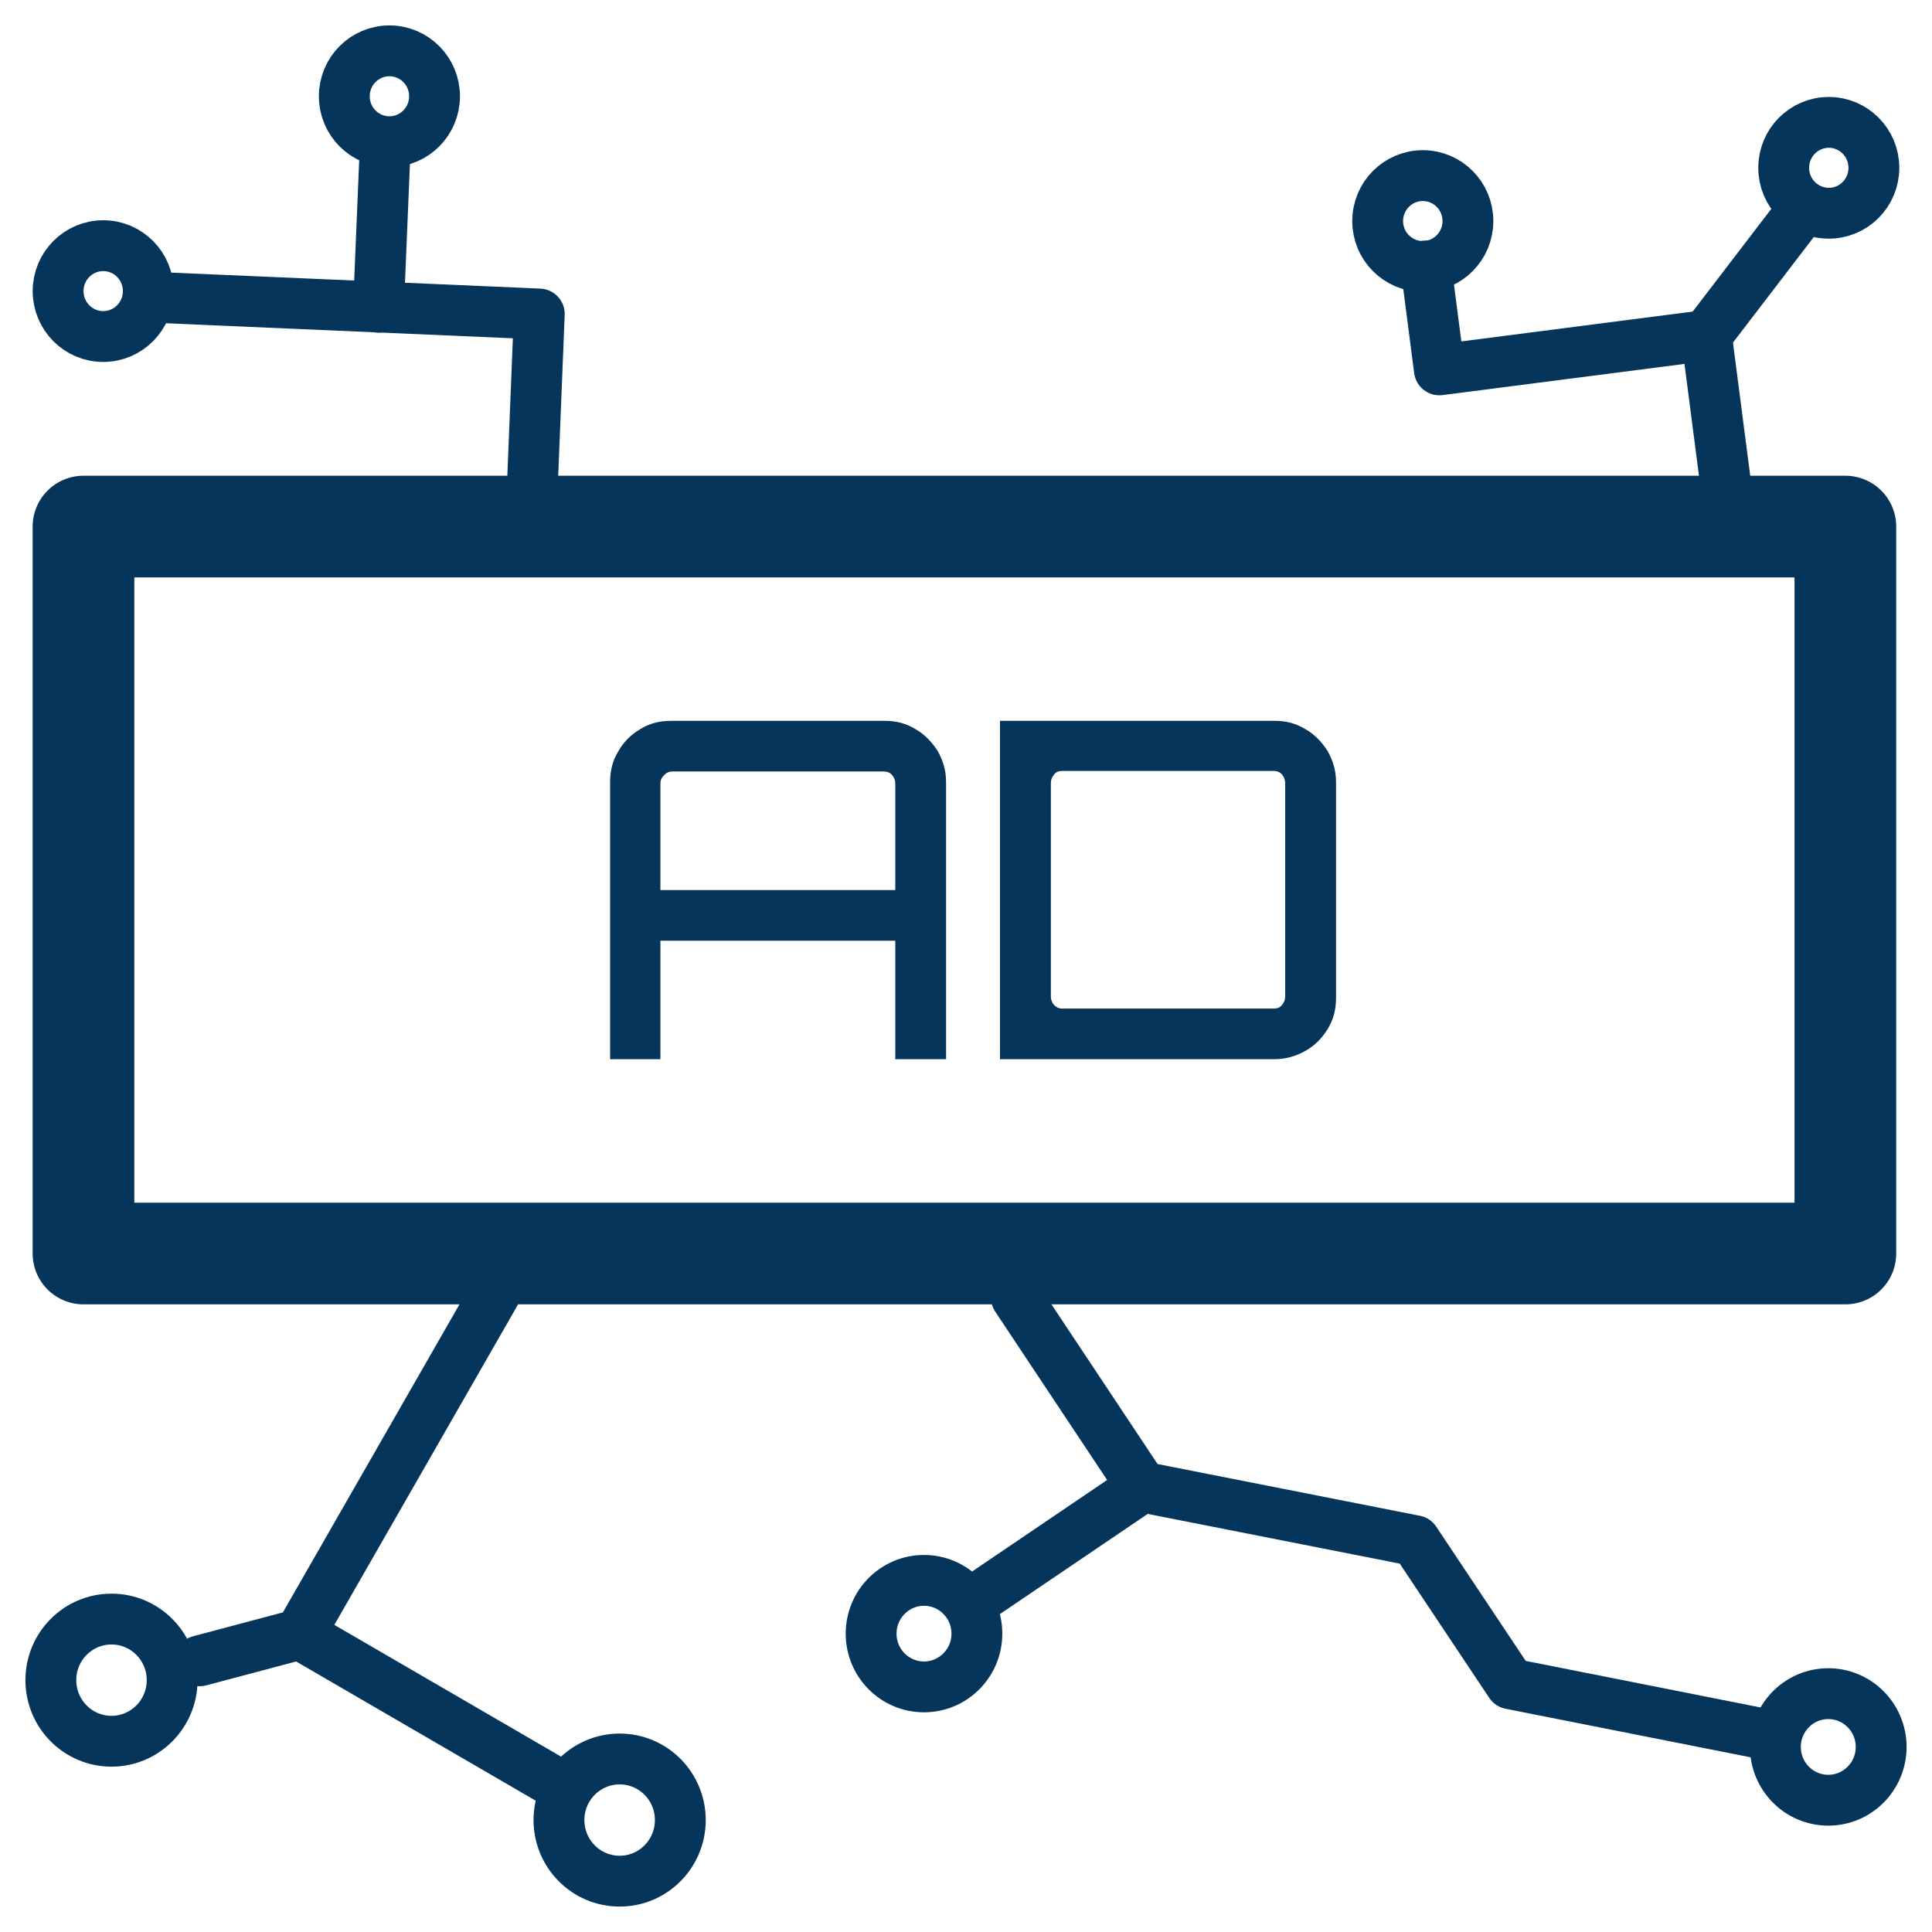
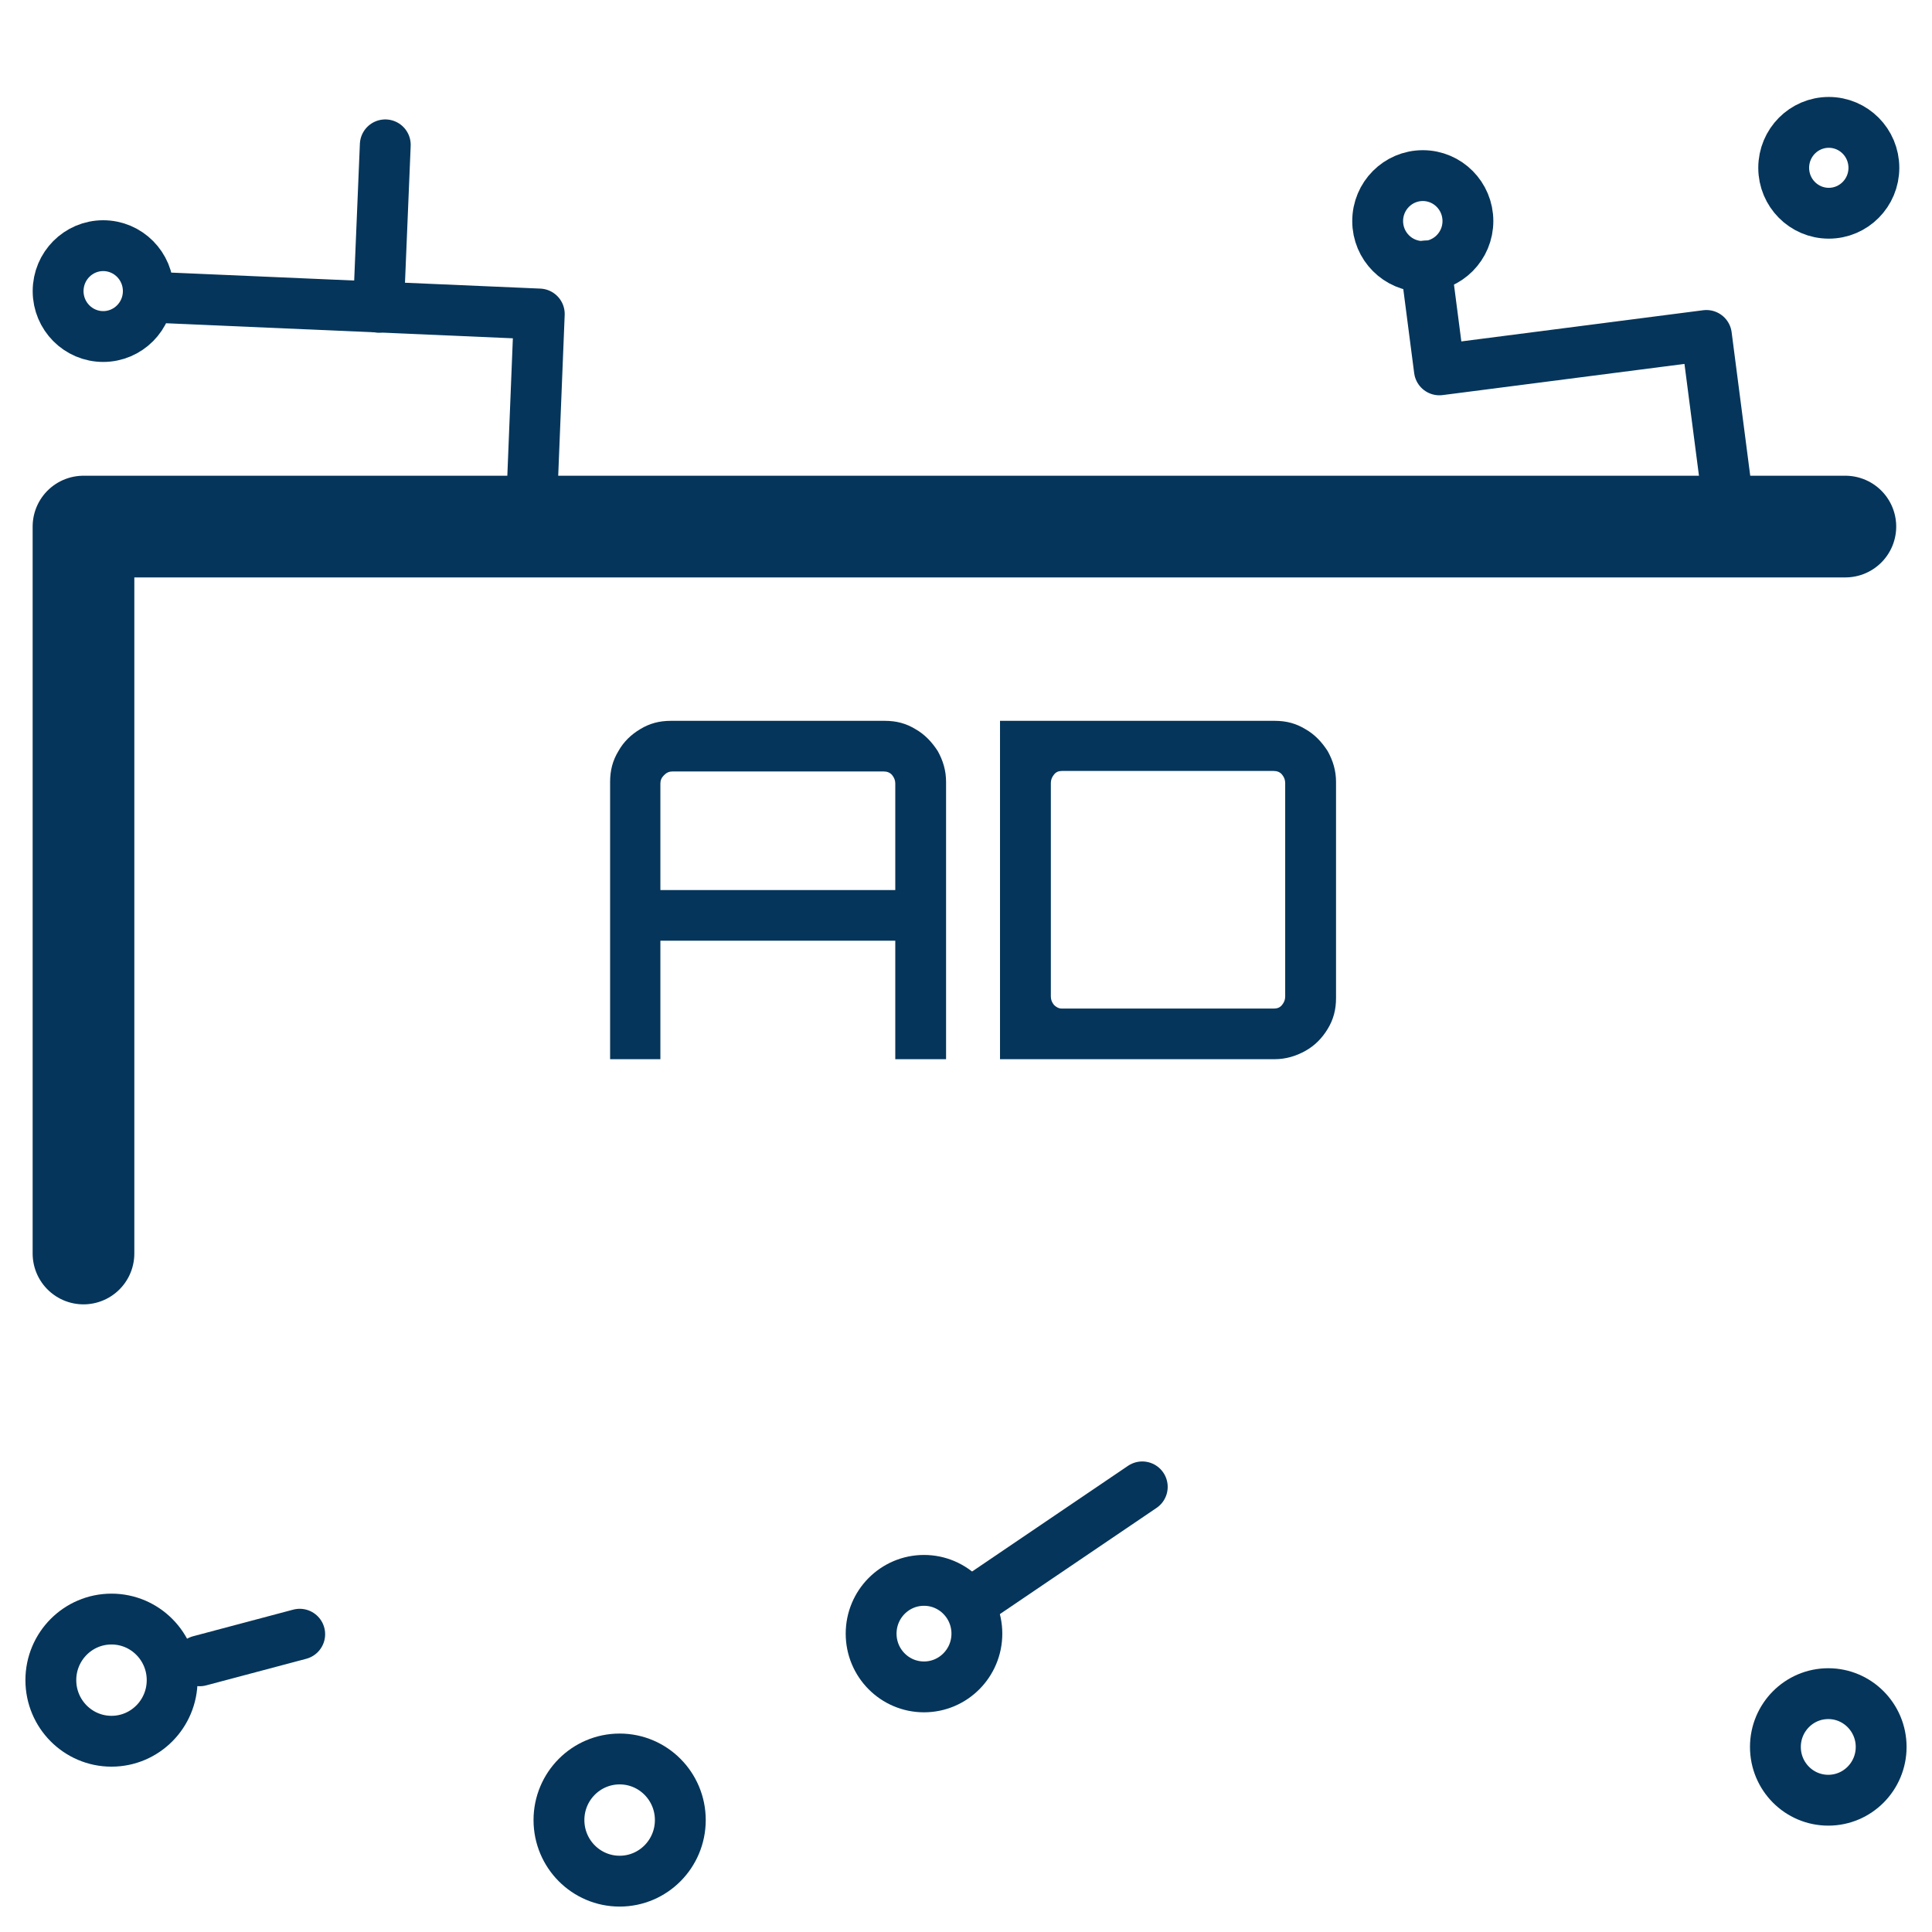
<svg xmlns="http://www.w3.org/2000/svg" width="38" height="38" viewBox="0 0 38 38" fill="none">
-   <path d="M19.989 25.518L22.467 29.246L27.832 30.304L29.708 33.118L34.838 34.135" stroke="#05355A" stroke-linecap="round" stroke-linejoin="round" />
  <path d="M22.467 29.245L19.224 31.443" stroke="#05355A" stroke-linecap="round" stroke-linejoin="round" />
-   <path d="M9.74 25.435L5.895 32.142L11.056 35.141" stroke="#05355A" stroke-linecap="round" stroke-linejoin="round" />
  <path d="M5.895 32.143L3.927 32.666" stroke="#05355A" stroke-linecap="round" stroke-linejoin="round" />
  <path d="M2.193 34.248C2.852 34.248 3.386 33.71 3.386 33.046C3.386 32.383 2.852 31.845 2.193 31.845C1.534 31.845 1 32.383 1 33.046C1 33.71 1.534 34.248 2.193 34.248Z" stroke="#05355A" stroke-linecap="round" stroke-linejoin="round" />
  <path d="M12.188 37C12.847 37 13.381 36.462 13.381 35.798C13.381 35.135 12.847 34.597 12.188 34.597C11.528 34.597 10.994 35.135 10.994 35.798C10.994 36.462 11.528 37 12.188 37Z" stroke="#05355A" stroke-linecap="round" stroke-linejoin="round" />
  <path d="M18.174 33.179C18.748 33.179 19.214 32.71 19.214 32.132C19.214 31.553 18.748 31.084 18.174 31.084C17.599 31.084 17.134 31.553 17.134 32.132C17.134 32.71 17.599 33.179 18.174 33.179Z" stroke="#05355A" stroke-linecap="round" stroke-linejoin="round" />
  <path d="M35.96 35.408C36.534 35.408 37 34.939 37 34.36C37 33.782 36.534 33.312 35.96 33.312C35.385 33.312 34.92 33.782 34.92 34.36C34.92 34.939 35.385 35.408 35.96 35.408Z" stroke="#05355A" stroke-linecap="round" stroke-linejoin="round" />
  <path d="M10.423 10.747L10.607 6.176L3.04 5.848" stroke="#05355A" stroke-linecap="round" stroke-linejoin="round" />
  <path d="M7.445 6.043L7.578 2.849" stroke="#05355A" stroke-linecap="round" stroke-linejoin="round" />
-   <path d="M7.66 2.787C8.15 2.787 8.547 2.387 8.547 1.894C8.547 1.4 8.15 1 7.66 1C7.169 1 6.772 1.4 6.772 1.894C6.772 2.387 7.169 2.787 7.66 2.787Z" stroke="#05355A" stroke-linecap="round" stroke-linejoin="round" />
  <path d="M2.03 6.619C2.52 6.619 2.917 6.219 2.917 5.726C2.917 5.232 2.52 4.832 2.03 4.832C1.54 4.832 1.143 5.232 1.143 5.726C1.143 6.219 1.54 6.619 2.03 6.619Z" stroke="#05355A" stroke-linecap="round" stroke-linejoin="round" />
  <path d="M33.961 9.669L33.563 6.598L28.311 7.275L28.046 5.231" stroke="#05355A" stroke-linecap="round" stroke-linejoin="round" />
-   <path d="M33.563 6.598L35.45 4.133" stroke="#05355A" stroke-linecap="round" stroke-linejoin="round" />
  <path d="M35.97 4.194C36.46 4.194 36.857 3.794 36.857 3.301C36.857 2.807 36.46 2.407 35.97 2.407C35.48 2.407 35.083 2.807 35.083 3.301C35.083 3.794 35.48 4.194 35.97 4.194Z" stroke="#05355A" stroke-linecap="round" stroke-linejoin="round" />
  <path d="M27.985 5.241C28.475 5.241 28.872 4.841 28.872 4.348C28.872 3.854 28.475 3.454 27.985 3.454C27.495 3.454 27.097 3.854 27.097 4.348C27.097 4.841 27.495 5.241 27.985 5.241Z" stroke="#05355A" stroke-linecap="round" stroke-linejoin="round" />
  <path d="M12 15.379C12 15.153 12.051 14.958 12.163 14.774C12.265 14.589 12.418 14.445 12.591 14.342C12.775 14.229 12.969 14.178 13.193 14.178H17.405C17.63 14.178 17.823 14.229 18.007 14.342C18.19 14.445 18.333 14.599 18.445 14.774C18.547 14.958 18.608 15.153 18.608 15.379V20.833H17.609V18.502H12.989V20.833H12V15.379ZM17.609 17.506V15.41C17.609 15.349 17.589 15.297 17.548 15.246C17.507 15.195 17.446 15.174 17.385 15.174H13.224C13.163 15.174 13.112 15.195 13.061 15.246C13.01 15.297 12.989 15.349 12.989 15.41V17.506H17.609Z" fill="#05355A" />
  <path d="M19.669 20.833V14.178H25.074C25.299 14.178 25.492 14.229 25.676 14.342C25.86 14.445 26.002 14.599 26.114 14.774C26.216 14.958 26.278 15.153 26.278 15.379V19.632C26.278 19.858 26.227 20.053 26.114 20.238C26.002 20.422 25.86 20.566 25.676 20.669C25.492 20.772 25.288 20.833 25.074 20.833H19.669ZM20.883 19.837H25.054C25.125 19.837 25.176 19.817 25.217 19.765C25.258 19.714 25.278 19.663 25.278 19.601V15.4C25.278 15.338 25.258 15.287 25.217 15.236C25.176 15.184 25.115 15.164 25.054 15.164H20.883C20.822 15.164 20.77 15.184 20.73 15.236C20.689 15.287 20.669 15.338 20.669 15.4V19.601C20.669 19.663 20.689 19.714 20.73 19.765C20.77 19.806 20.822 19.837 20.883 19.837Z" fill="#05355A" />
-   <path d="M36.296 10.357H1.642V24.655H36.296V10.357Z" stroke="#05355A" stroke-width="2" stroke-linecap="round" stroke-linejoin="round" />
+   <path d="M36.296 10.357H1.642V24.655V10.357Z" stroke="#05355A" stroke-width="2" stroke-linecap="round" stroke-linejoin="round" />
</svg>